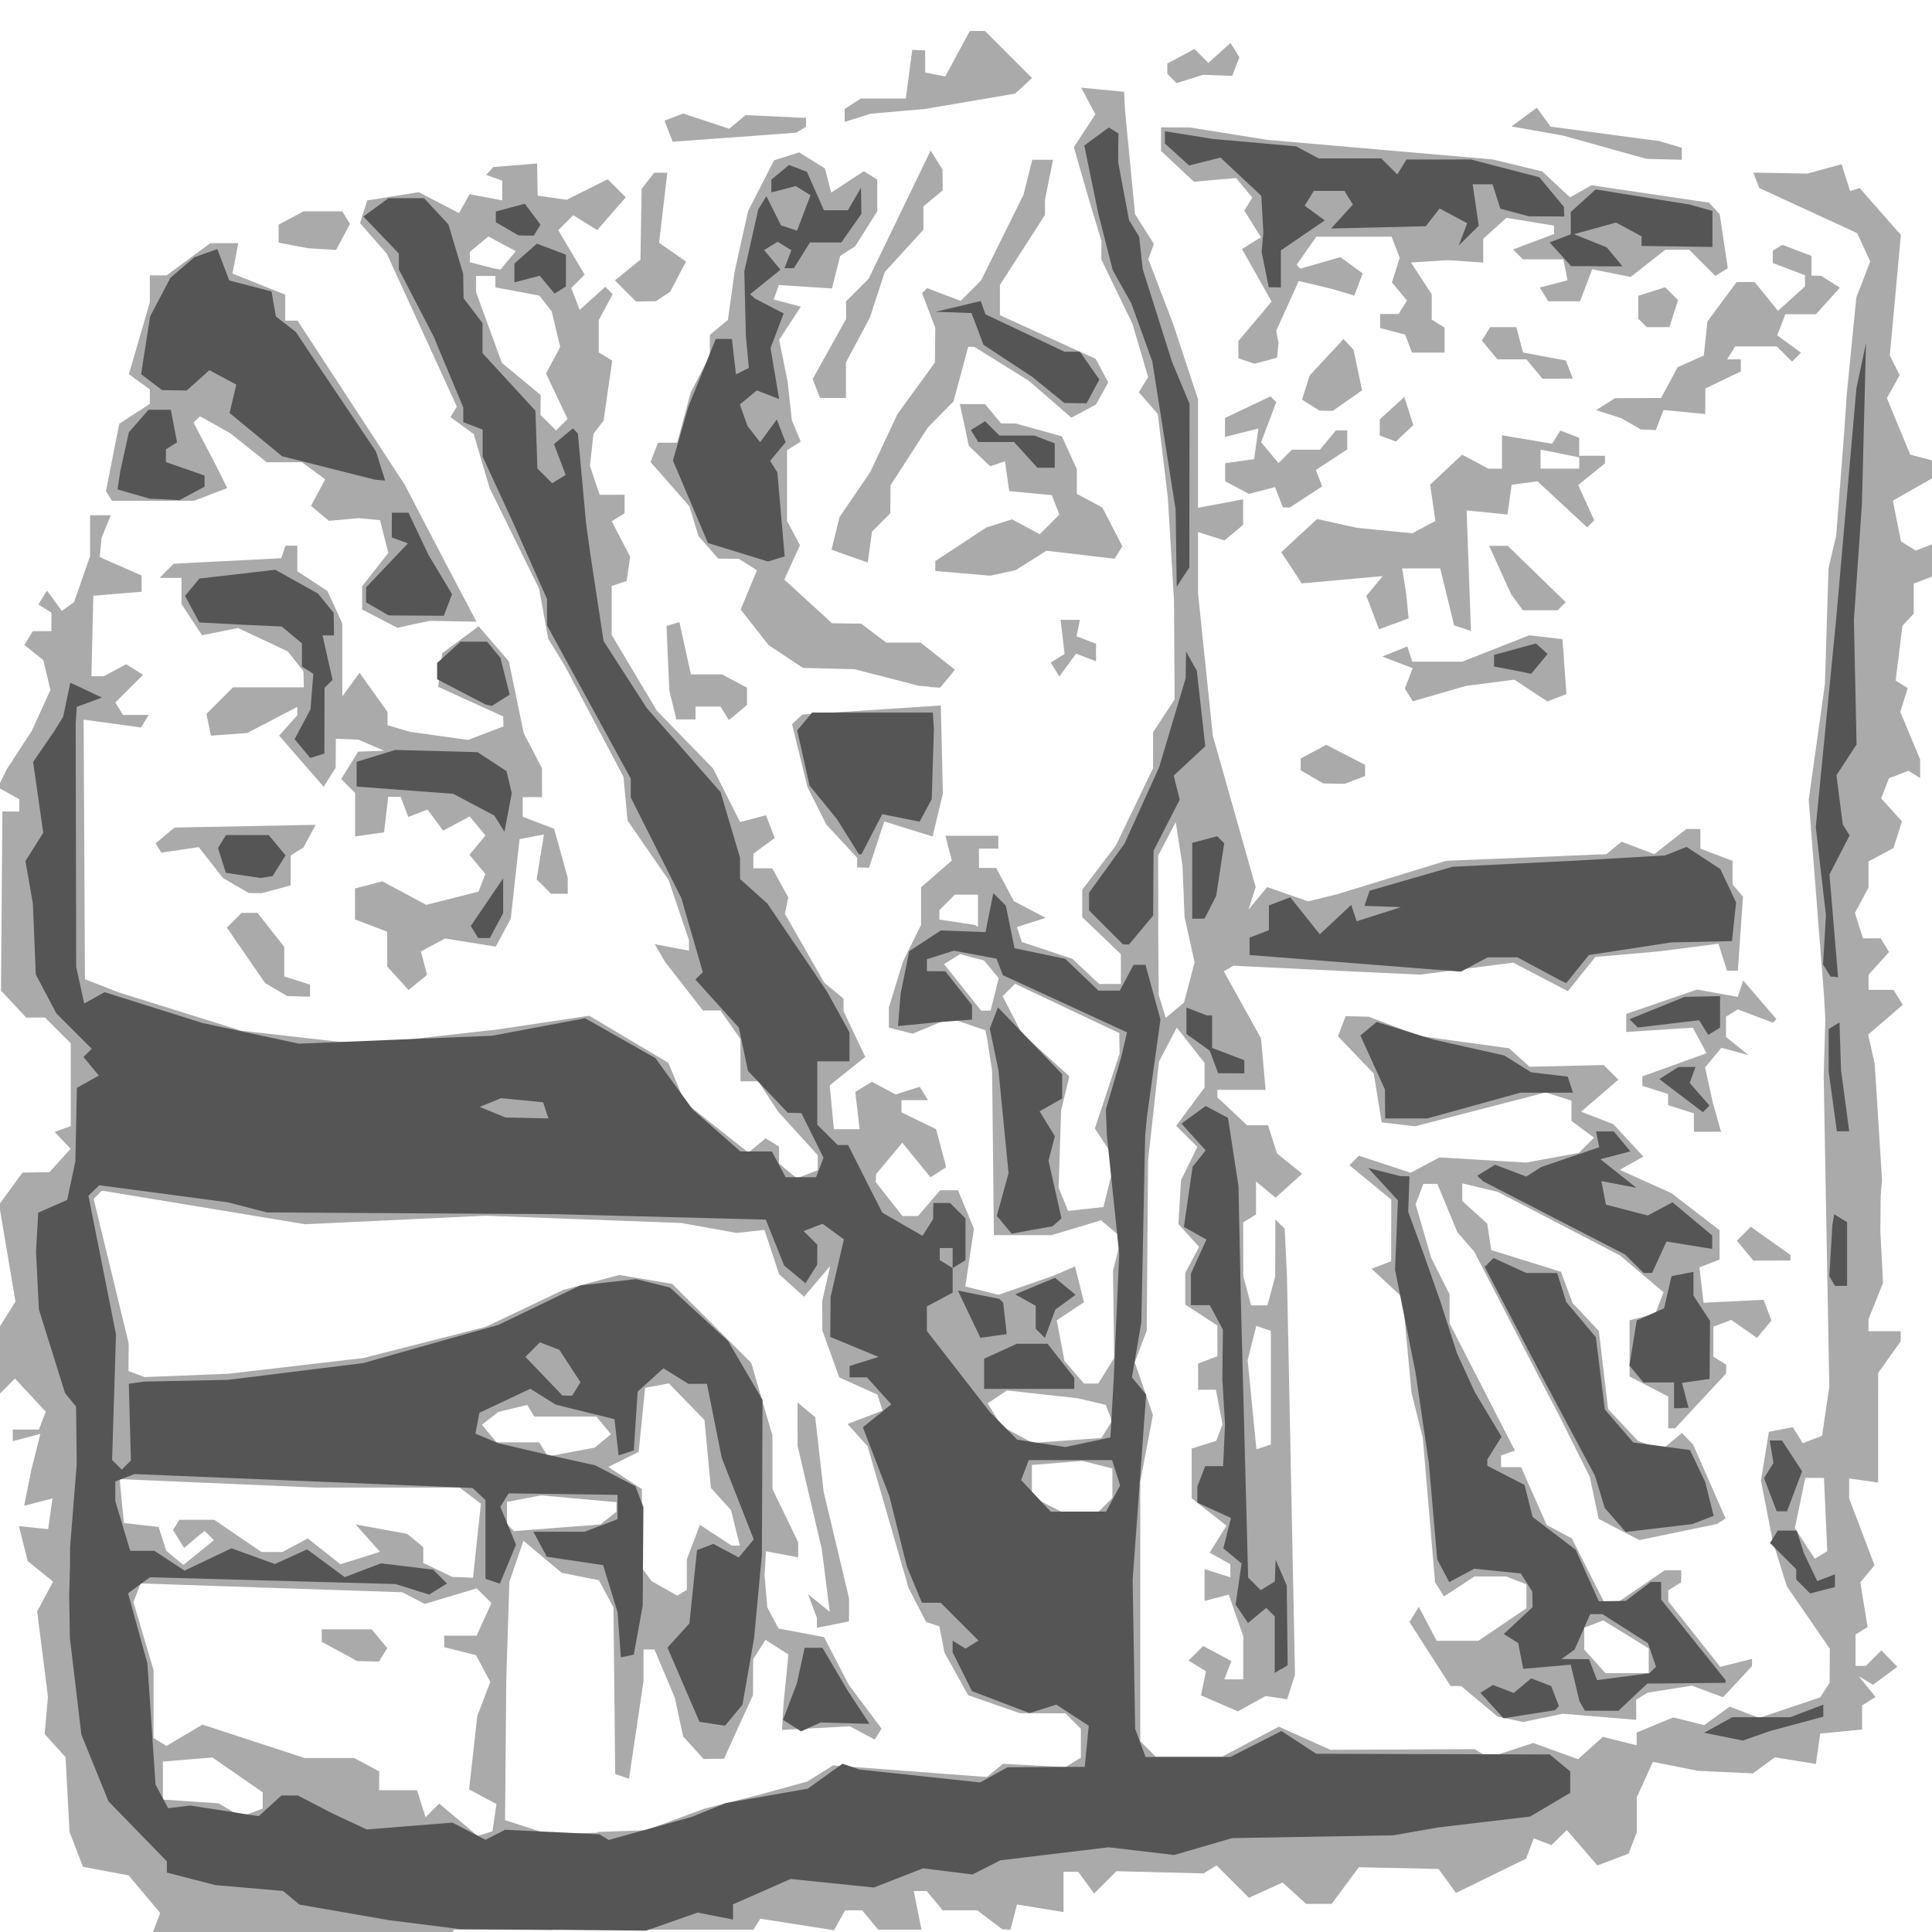
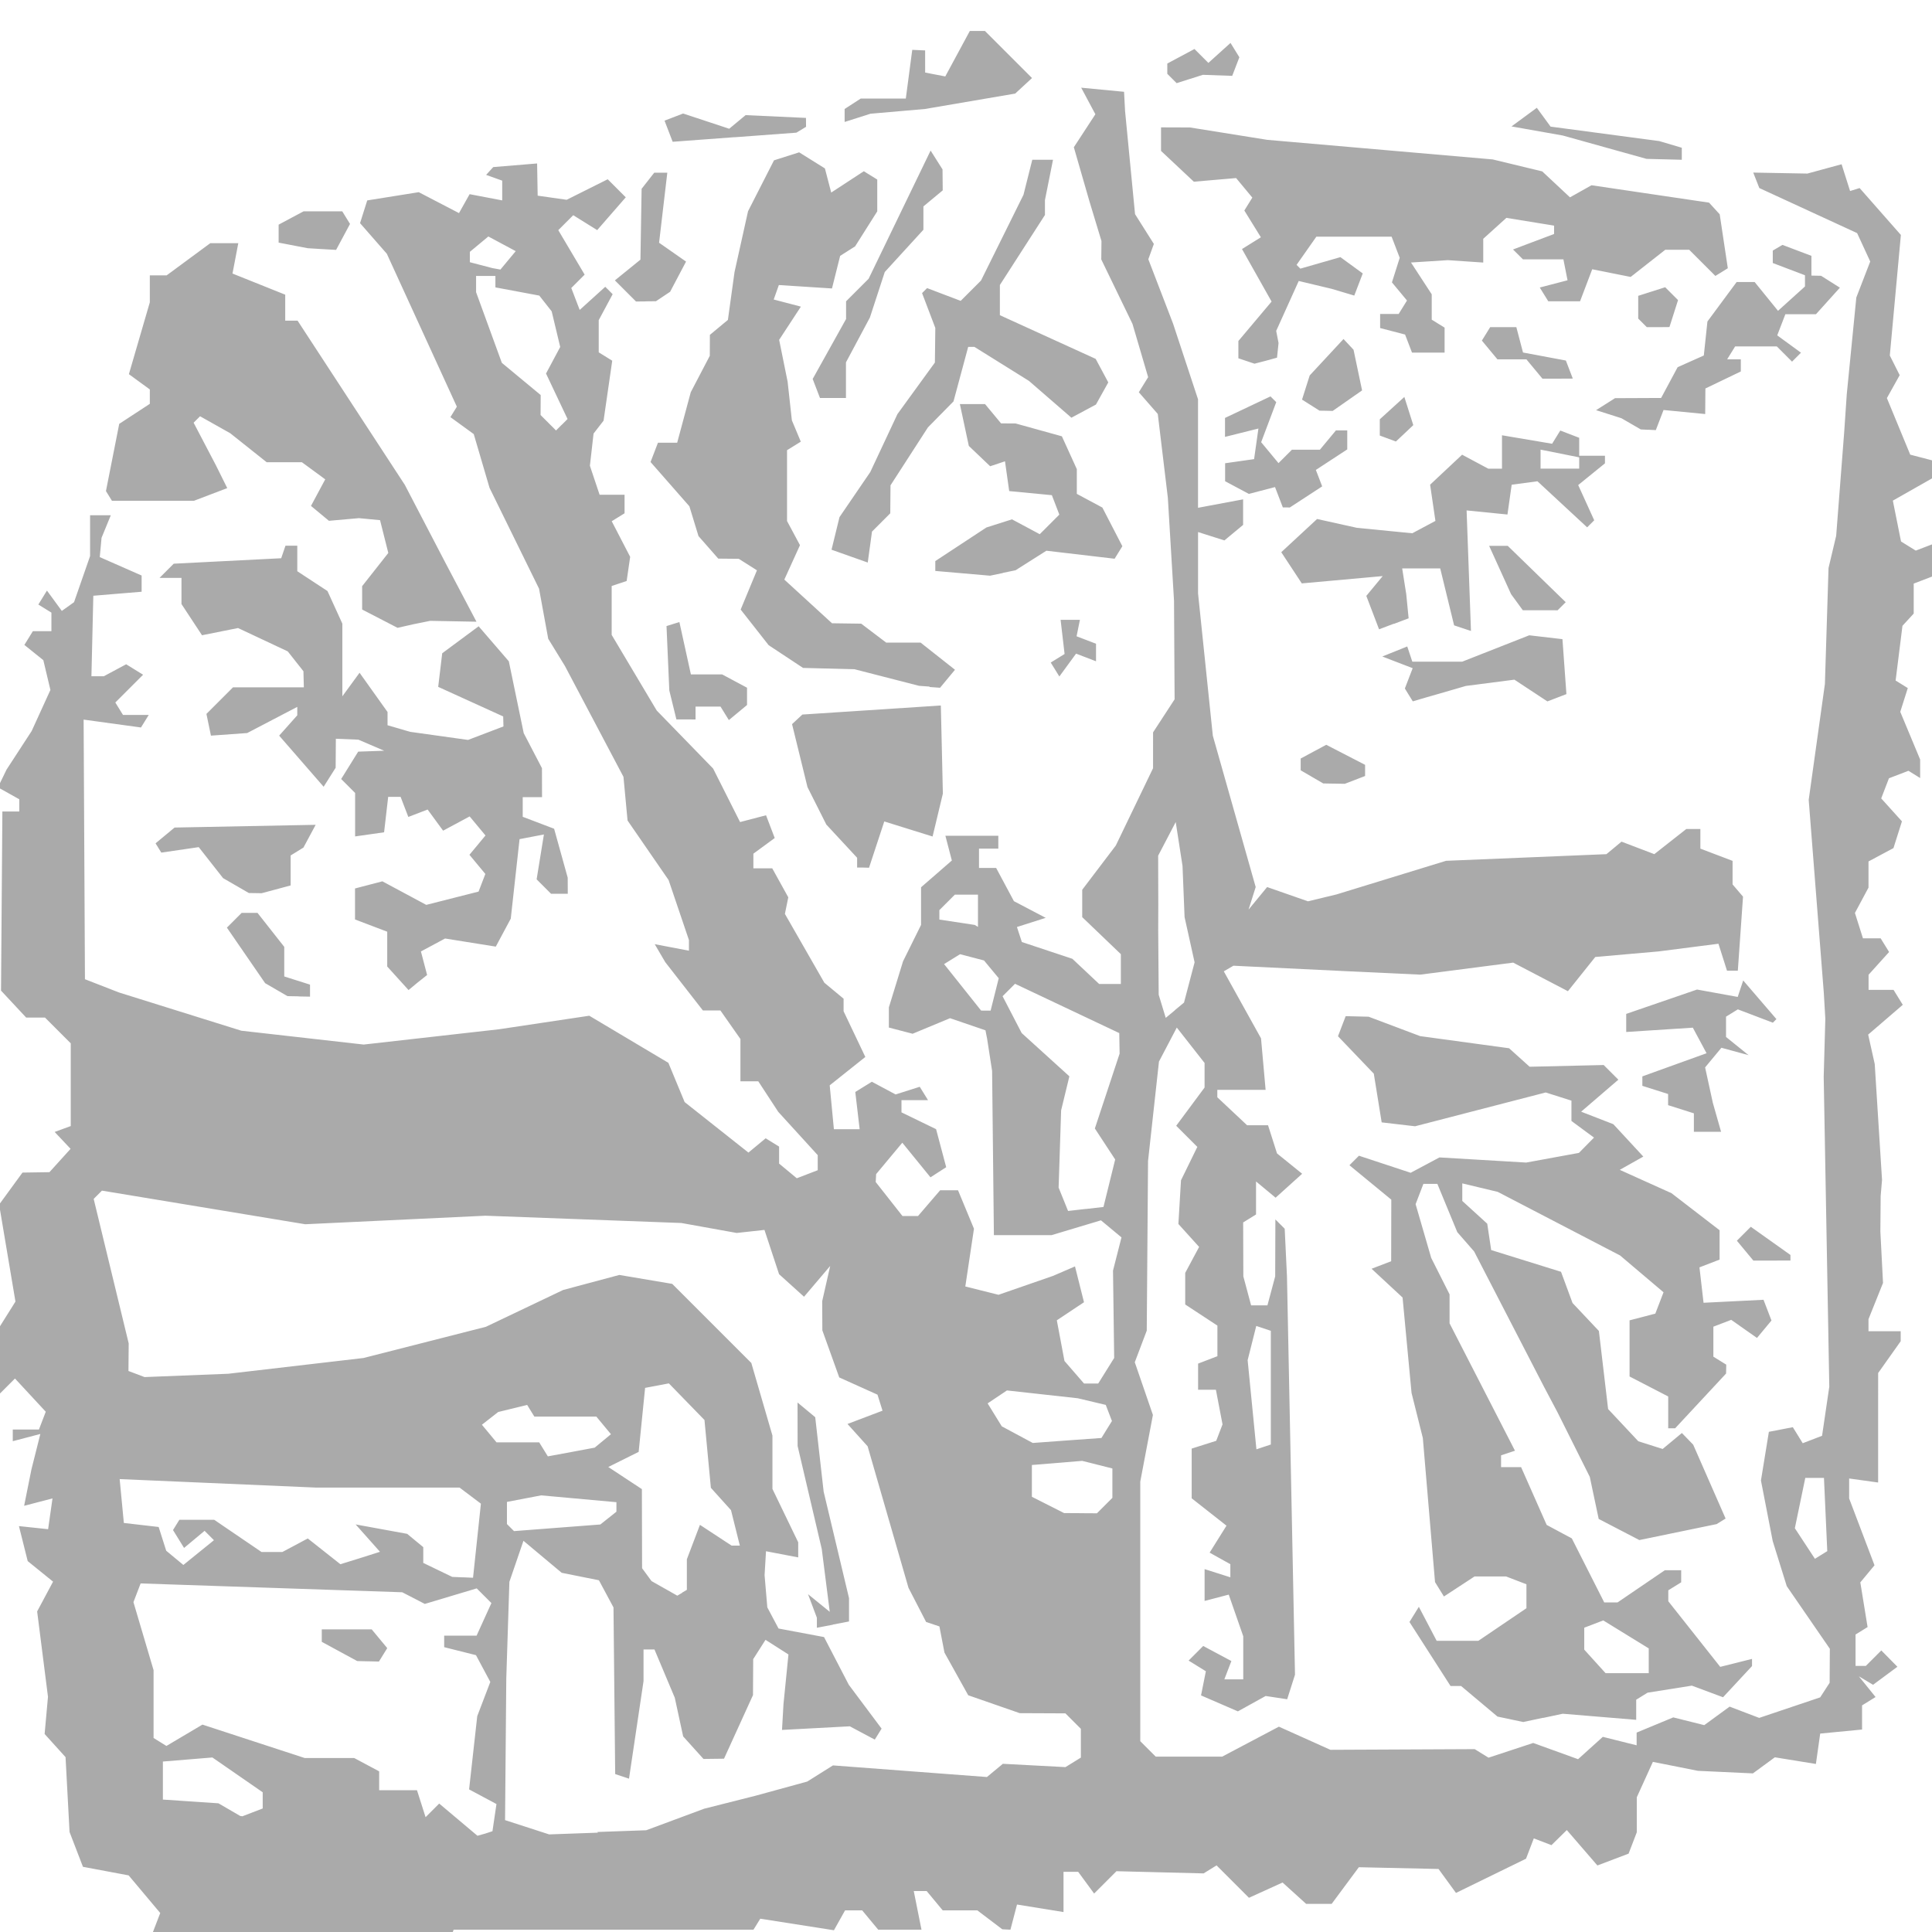
<svg xmlns="http://www.w3.org/2000/svg" preserveAspectRatio="xMinYMin meet" version="1.1" viewBox="0 0 96 96">
  <g stroke-width=".32">
-     <rect width="100%" height="100%" fill="#FFFFFF" />
    <path d="m22.5 96h-14.9l0.362-0.943-1.57-1.87-2.27-0.426-0.666-1.73-0.199-3.72-1.04-1.15 0.167-1.85-0.538-4.24 0.791-1.48-1.26-1.02-0.436-1.74 1.45 0.154 0.218-1.53-1.41 0.368 0.361-1.8 0.445-1.77-1.37 0.359v-0.58h1.3l0.339-0.884-1.53-1.65-0.747 0.747v-3.34l0.771-1.23-0.811-4.82 1.16-1.59 1.34-0.02 1.05-1.16-0.791-0.839 0.8-0.293v-4.11l-1.28-1.28h-0.935l-1.25-1.34 0.067-8.9h0.84v-0.608l-1.06-0.593 0.426-0.879 1.25-1.92 0.931-2.04-0.352-1.48-0.942-0.757 0.422-0.683h0.922v-0.922l-0.65-0.402 0.428-0.693 0.739 1.01 0.607-0.434 0.797-2.29v-2.03h1.03l-0.46 1.12-0.089 0.96 2.08 0.915v0.806l-2.4 0.199-0.094 4h0.616l1.11-0.595 0.841 0.52-1.38 1.38 0.381 0.617h1.28l-0.386 0.624-2.85-0.391 0.066 12.9 1.69 0.658 6.08 1.9 6.08 0.688 6.72-0.759 4.49-0.673 3.93 2.34 0.808 1.95 3.17 2.51 0.856-0.71 0.668 0.413v0.844l0.879 0.729 1.04-0.4v-0.749l-1.96-2.15-0.994-1.52h-0.886v-2.1l-0.996-1.42h-0.87l-1.87-2.4-0.523-0.893 1.7 0.324v-0.529l-1.01-2.98-2.04-2.96-0.203-2.17-2.91-5.51-0.829-1.35-0.456-2.49-2.46-5.01-0.784-2.67-1.16-0.844 0.32-0.518-3.48-7.6-1.33-1.52 0.357-1.13 2.56-0.409 2 1.04 0.527-0.941 1.62 0.309v-0.981l-0.8-0.286 0.354-0.388 2.18-0.18 0.028 1.6 1.44 0.205 2.04-1.02 0.897 0.897-1.42 1.63-1.19-0.741-0.743 0.743 1.31 2.21-0.664 0.664 0.418 1.09 1.27-1.15 0.368 0.368-0.692 1.29v1.6l0.671 0.415-0.431 2.98-0.497 0.64-0.182 1.6 0.482 1.44h1.24v0.922l-0.638 0.394 0.917 1.77-0.175 1.2-0.744 0.248v2.43l2.24 3.76 2.8 2.88 1.34 2.66 1.29-0.337 0.432 1.13-1.06 0.778v0.729h0.937l0.797 1.44-0.168 0.824 1.96 3.42 0.956 0.793v0.625l1.08 2.27-1.77 1.41 0.208 2.18h1.28l-0.217-1.85 0.823-0.508 1.18 0.631 1.2-0.381 0.412 0.666h-1.32v0.605l1.72 0.835 0.502 1.89-0.781 0.503-1.4-1.72-1.3 1.56-0.021 0.394 1.33 1.69h0.771l1.1-1.28h0.889l0.792 1.91-0.43 2.87 1.65 0.413 2.71-0.94 1.09-0.47 0.447 1.78-1.35 0.898 0.38 2.02 0.971 1.12h0.707l0.792-1.27-0.029-2.17-0.029-2.17 0.421-1.65-1.02-0.848-2.45 0.735h-2.87l-0.089-8.16-0.248-1.6-0.082-0.417-1.76-0.602-1.86 0.773-1.18-0.308v-1l0.704-2.29 0.896-1.81v-1.87l1.53-1.33-0.321-1.23h2.63v0.64h-0.96v0.96h0.852l0.883 1.65 1.58 0.829-1.43 0.455 0.244 0.746 2.51 0.834 1.33 1.25h1.08v-1.48l-1.92-1.84v-1.36l1.67-2.2 1.85-3.84 2.53e-4 -0.891 2.52e-4 -0.891 1.07-1.64-0.029-4.9-0.307-5.12-0.5-4.16-0.942-1.08 0.463-0.749-0.779-2.65-1.55-3.2 5e-3 -0.457 0.005-0.457-0.597-1.97-0.776-2.69 1.07-1.64-0.705-1.32 2.13 0.204 0.051 0.96 0.495 5.12 0.935 1.48-0.275 0.761 1.23 3.2 1.24 3.76v5.39l2.24-0.42v1.27l-0.929 0.771-1.31-0.416v3.05l0.734 7.07 2.13 7.52-0.354 1.12 0.922-1.12 2.03 0.709 1.42-0.343 5.44-1.67 7.97-0.33 0.749-0.622 1.63 0.621 1.59-1.25h0.699v0.976l1.6 0.608v1.17l0.519 0.608-0.258 3.68h-0.538l-0.425-1.34-2.98 0.382-3.14 0.276-1.36 1.7-2.72-1.42-4.62 0.597-3.52-0.164-5.76-0.279-0.479 0.279 1.85 3.33 0.228 2.56h-2.4l2.08e-4 0.184 2.11e-4 0.184 1.48 1.39h1.04l0.446 1.4 1.25 1.01-1.32 1.19-0.972-0.807v1.64l-0.64 0.396 0.009 2.68 0.386 1.44h0.811l0.386-1.44 0.009-2.83 0.463 0.463 0.113 2.36 0.399 19.8-0.389 1.22-1.07-0.162-1.38 0.764-1.83-0.793 0.24-1.2-0.858-0.53 0.726-0.726 1.4 0.748-0.175 0.455-0.175 0.455h0.94v-2.14l-0.721-2.07-1.2 0.313v-1.58l1.28 0.406v-0.651l-1.03-0.574 0.838-1.34-1.73-1.36v-2.47l1.22-0.387 0.313-0.816-0.329-1.72h-0.885v-1.3l0.96-0.368v-1.52l-1.6-1.05v-1.57l0.691-1.29-1.03-1.14 0.129-2.17 0.812-1.66-1.05-1.05 1.41-1.9v-1.22l-1.38-1.76-0.886 1.69-0.543 4.94-0.064 8.43-0.595 1.57 0.901 2.62-0.628 3.31v12.9l0.768 0.768h3.3l2.82-1.49 2.56 1.15 7.17-0.033 0.686 0.424 2.22-0.731 2.23 0.806 1.23-1.11 1.68 0.42v-0.632l1.82-0.755 1.54 0.385 1.26-0.92 1.47 0.56 3.03-1.02 0.47-0.725 0.01-1.69-2.14-3.11-0.698-2.24-0.585-3.01 0.394-2.42 1.19-0.23 0.492 0.796 0.961-0.369 0.359-2.44-0.278-15.4 0.081-2.88-0.075-1.28-0.751-9.6 0.805-5.76 0.09-2.88 0.09-2.88 0.38-1.6 0.396-5.12 0.131-1.92 0.474-4.8 0.691-1.79-0.651-1.41-4.86-2.24-0.302-0.768 2.69 0.049 1.7-0.463 0.422 1.33 0.474-0.147 2.05 2.33-0.55 5.99 0.491 0.977-0.636 1.14 1.16 2.81 1.13 0.295-0.004 0.86-1.99 1.13 0.407 2.03 0.732 0.453 0.858-0.329v1.6l-0.96 0.368v1.49l-0.559 0.608-0.34 2.72 0.605 0.374-0.374 1.18 0.988 2.37v0.92l-0.582-0.36-0.968 0.372-0.385 1 1.03 1.14-0.421 1.33-1.24 0.662v1.3l-0.675 1.26 0.399 1.26h0.879l0.42 0.68-1.02 1.13v0.75h1.24l0.46 0.745-1.72 1.48 0.326 1.46 0.363 5.76-0.068 0.8-0.015 1.76 0.132 2.56-0.722 1.8v0.598h1.6v0.498l-1.12 1.58-0.001 5.44-1.44-0.2v0.993l1.26 3.32-0.705 0.85 0.361 2.22-0.598 0.369v1.56h0.512l0.768-0.768 0.8 0.811-1.21 0.896-0.706-0.422 0.831 1.03-0.671 0.415v1.2l-2.08 0.201-0.214 1.51-2.04-0.331-1.09 0.799-2.73-0.127-2.24-0.445-0.8 1.76v1.74l-0.407 1.06-1.55 0.588-1.52-1.76-0.763 0.75-0.877-0.336-0.387 1.01-3.48 1.7-0.867-1.19-3.96-0.087-1.35 1.82h-1.27l-1.17-1.06-1.67 0.759-1.61-1.61-0.644 0.398-4.33-0.109-1.11 1.11-0.792-1.08h-0.729v2l-2.31-0.374-0.327 1.25-0.405-0.02-1.24-0.94h-1.72l-0.797-0.96h-0.642l0.384 1.92h-2.15l-0.797-0.96h-0.85l-0.553 0.988-3.66-0.574-0.338 0.546h-14.9zm1.61-4.89 0.36-0.118 0.199-1.35-1.36-0.728 0.405-3.64 0.649-1.7-0.712-1.33-1.58-0.397v-0.571h1.61l0.737-1.62-0.73-0.73-2.58 0.772-1.12-0.579-13-0.439-0.357 0.93 1 3.38v3.37l0.639 0.395 1.79-1.06 5.08 1.66h2.46l1.24 0.663v0.937h1.88l0.427 1.34 0.677-0.677 1.9 1.6zm-5.82-8.56-0.541-0.013-1.76-0.955v-0.62h2.48l0.773 0.932-0.413 0.668-0.541-0.013zm11.4 8.48 2.42-0.086 2.88-1.07 2.56-0.647 2.56-0.702 1.28-0.803 7.65 0.577 0.792-0.657 3.11 0.165 0.766-0.473v-1.43l-0.768-0.768-2.27-0.01-2.56-0.89-1.18-2.12-0.251-1.3-0.66-0.22-0.877-1.7-2.03-7.03-1-1.11 1.74-0.66-0.25-0.796-1.9-0.856-0.84-2.34-0.007-1.45 0.397-1.75-1.3 1.53-1.24-1.12-0.726-2.2-1.38 0.151-2.75-0.495-9.73-0.362-8.96 0.424-10.1-1.67-0.411 0.411 1.74 7.18-0.012 1.37 0.8 0.303 4.16-0.165 6.72-0.783 6.08-1.55 3.84-1.83 2.79-0.747 2.63 0.444 3.93 3.93 1.05 3.61v2.65l1.28 2.65v0.751l-1.6-0.306-0.071 1.19 0.136 1.6 0.558 1.05 2.26 0.424 1.23 2.37 1.63 2.18-0.338 0.546-1.24-0.661-3.37 0.18 0.073-1.28 0.247-2.47-1.14-0.727-0.612 0.96-0.005 0.893-0.005 0.893-1.44 3.16-1.02 0.013-1.01-1.12-0.416-1.92-1.01-2.4h-0.543v1.57l-0.722 4.85-0.687-0.229-0.084-8.28-0.724-1.35-1.85-0.371-1.9-1.59-0.699 2.04-0.154 4.8-0.061 7.04 2.19 0.709 2.42-0.086zm11.7-10.3-0.8 0.153v-0.499l-0.44-1.17 1.08 0.877-0.397-3.12-1.2-5.12-0.002-1.08-0.002-1.08 0.879 0.729 0.419 3.7 1.26 5.29v1.16l-0.8 0.153zm-29.4 9.51 0.054 0.01 1.01-0.388v-0.804l-2.5-1.73-2.46 0.202v1.89l2.76 0.185 1.08 0.628 0.054 0.01zm21.9-11.1 0.24-0.141v-1.52l0.65-1.71 1.57 1.03h0.412l-0.439-1.76-1-1.11-0.318-3.37-1.77-1.82-1.18 0.224-0.32 3.18-1.51 0.751 1.67 1.1 0.01 3.93 0.47 0.64 1.28 0.724 0.24-0.141zm-10.9-0.765 0.515 0.022 0.391-3.68-1.06-0.8h-7.14l-9.75-0.422 0.208 2.18 1.73 0.2 0.375 1.18 0.852 0.707 1.52-1.23-0.465-0.466-1.02 0.85-0.549-0.888 0.316-0.511h1.73l2.35 1.6h1.04l1.26-0.672 1.62 1.28 0.919-0.284 1.05-0.333-1.21-1.36 2.56 0.468 0.8 0.661v0.784l1.44 0.694 0.515 0.022zm67.5-1.11 0.306-0.189-0.082-1.82-0.082-1.82h-0.928l-0.519 2.5 0.998 1.52zm-62.8-1.35 2.14-0.164 0.8-0.635v-0.473l-3.74-0.339-1.7 0.325v1.1l0.351 0.351zm26-0.725 0.816 0.005 0.768-0.768v-1.46l-1.5-0.377-2.5 0.205v1.58l1.6 0.809 0.816 0.005zm-25.3-3.04 1.16-0.217 0.808-0.668-0.726-0.875h-3.08l-0.358-0.58-1.44 0.352-0.808 0.632 0.726 0.875h2.12l0.431 0.697zm34.4-0.254 0.357-0.119v-5.65l-0.724-0.241-0.428 1.7 0.436 4.43zm-9.77-0.321 1.71-0.122 0.522-0.844-0.307-0.8-1.39-0.33-3.52-0.389-0.96 0.643 0.703 1.14 1.54 0.827zm0.929-11.5 0.882-0.101 0.582-2.36-1.01-1.54 1.23-3.72-0.017-1.02-5.18-2.45-0.618 0.618 0.949 1.83 2.37 2.15-0.41 1.69-0.125 3.84 0.47 1.16 0.882-0.101zm4.43-9.88 0.454-0.377 0.526-2-0.498-2.25-0.051-1.27-0.051-1.27-0.338-2.18-0.873 1.67 0.007 2.43-0.004 1.28 0.024 3.2 0.35 1.15 0.454-0.377zm-9.39 0.023 0.234 9e-6 0.404-1.61-0.732-0.883-1.19-0.311-0.794 0.491 1.84 2.31zm-0.474-4.21 0.08 0.048v-1.6h-1.15l-0.768 0.768v0.469l1.76 0.267zm-20.6-24.9 0.287-0.287-1.07-2.26 0.705-1.32-0.424-1.77-0.616-0.783-2.18-0.408v-0.569h-0.96v0.809l1.28 3.51 1.93 1.6-0.006 0.992 0.768 0.768 0.287-0.287zm-3.25-7.75 0.201 0.037 0.76-0.915-1.36-0.729-0.919 0.763v0.515l1.12 0.293zm52 72-0.975 0.208-1.28-0.27-1.81-1.52h-0.524l-2.04-3.18 0.466-0.754 0.886 1.69h2.07l2.39-1.62v-1.19l-1.01-0.388h-1.57l-1.52 0.995-0.442-0.715-0.606-7.16-0.561-2.24-0.446-4.74-1.54-1.43 0.974-0.374 0.003-1.53 0.003-1.53-2.08-1.71 0.473-0.473 2.57 0.848 1.43-0.763 4.31 0.255 2.62-0.48 0.749-0.76-1.12-0.827v-1.01l-1.28-0.406-6.49 1.68-1.66-0.194-0.391-2.42-1.78-1.86 0.383-0.998 1.14 0.028 2.56 0.964 4.42 0.603 1.02 0.919 3.68-0.086 0.729 0.729-1.85 1.59 1.6 0.621 1.49 1.61-1.17 0.659 2.57 1.16 2.39 1.84v1.46l-1 0.385 0.203 1.76 2.98-0.149 0.395 1.03-0.72 0.867-1.28-0.9-0.887 0.34v1.49l0.64 0.396-4e-3 0.221-4e-3 0.221-2.53 2.72h-0.346v-1.58l-1.92-0.993v-2.79l1.28-0.334 0.408-1.06-2.16-1.83-6.08-3.16-1.76-0.421v0.873l1.24 1.13 0.196 1.31 3.47 1.08 0.572 1.55 1.31 1.39 0.458 3.88 1.5 1.6 1.21 0.384 0.956-0.794 0.562 0.581 1.61 3.67-0.446 0.276-3.84 0.793-2.02-1.05-0.442-2.09-1.6-3.2-0.677-1.28-3.47-6.72-0.837-0.96-0.991-2.4h-0.693l-0.387 1.01 0.775 2.67 0.912 1.81v1.44l3.25 6.33-0.691 0.23v0.587h0.996l1.27 2.87 1.25 0.671 1.61 3.18h0.663l2.35-1.6h0.811v0.602l-0.64 0.396v0.545l2.58 3.26 1.58-0.396v0.356l-1.44 1.55-1.55-0.577-2.2 0.35-0.565 0.349v1l-3.65-0.303-0.975 0.208zm4.19-2.22h1.07v-1.23l-2.26-1.39-0.944 0.362v1.09l1.06 1.17zm7.19-20.5h-0.921l-0.819-0.987 0.692-0.692 1.97 1.4v0.276zm-3.2-6.4h-0.677v-0.917l-1.28-0.406v-0.554l-1.28-0.406v-0.47l3.19-1.15-0.682-1.27-3.31 0.214v-0.899l3.52-1.21 2.02 0.367 0.273-0.818 1.65 1.92-0.177 0.178-1.74-0.662-0.586 0.362v1.01l1.12 0.904-1.35-0.368-0.81 0.976 0.384 1.76 0.41 1.44zm-70-6.73-0.56-0.01-1.11-0.644-1.9-2.76 0.734-0.734h0.786l1.33 1.69v1.47l1.28 0.406v0.597l-0.56-0.01zm5.91-0.689-0.454 0.377-1.06-1.17v-1.73l-1.6-0.608v-1.54l1.36-0.355 2.18 1.17 2.6-0.66 0.336-0.876-0.79-0.952 0.797-0.96-0.786-0.947-1.32 0.708-0.769-1.05-0.959 0.368-0.383-0.997h-0.618l-0.203 1.76-1.44 0.205v-2.16l-0.693-0.693 0.846-1.36 1.29-0.045-1.28-0.55-1.12-0.045-0.01 1.44-0.597 0.945-2.21-2.54 0.9-1.01v-0.419l-2.49 1.3-1.8 0.129-0.224-1.08 1.32-1.32h3.52l-0.02-0.8-0.78-0.987-2.47-1.16-1.79 0.358-1.02-1.55v-1.3h-1.09l0.705-0.705 5.34-0.271 0.213-0.624h0.587v1.27l1.5 0.984 0.739 1.62v3.61l0.855-1.17 1.39 1.95v0.658l1.12 0.327 2.88 0.403 1.76-0.671-0.013-0.496-3.23-1.47 0.2-1.67 1.81-1.34 1.5 1.74 0.74 3.57 0.906 1.74 4e-3 1.44h-0.96v0.976l1.56 0.594 0.675 2.43 0.004 0.8h-0.832l-0.716-0.716 0.362-2.23-1.21 0.233-0.437 3.95-0.744 1.39-2.52-0.403-1.2 0.643 0.307 1.17zm-8.07-4.44-0.32-0.005-1.28-0.74-1.21-1.54-1.86 0.272-0.285-0.461 0.945-0.784 7.01-0.136-0.606 1.13-0.637 0.393v1.49l-1.44 0.386-0.32-0.005zm30.2-1.27h-0.295v-0.487l-1.53-1.65-0.936-1.86-0.767-3.13 0.513-0.476 6.88-0.45 0.065 2.78 0.036 1.6-0.511 2.13-2.4-0.748-0.758 2.3zm23.4-4.17-0.534-0.01-1.12-0.652v-0.586l1.27-0.682 1.93 0.996v0.555l-1.01 0.388-0.534-0.01zm-32.2-3.19h-0.474l-0.353-1.44-0.139-3.2 0.64-0.199 0.571 2.6h1.55l1.24 0.663v0.859l-0.903 0.749-0.415-0.671h-1.24v0.64zm36.8-1.1-0.684 0.201-0.394-0.638 0.389-1.01-1.51-0.58 1.24-0.499 0.252 0.755h2.48l3.33-1.31 1.65 0.192 0.197 2.73-0.945 0.363-1.64-1.08-2.41 0.311-1.28 0.372zm-24.7-0.533-0.521-0.038-3.2-0.823-2.56-0.066-1.71-1.13-1.39-1.77 0.809-1.95-0.902-0.571-1.02-0.01-0.983-1.12-0.452-1.48-1.93-2.2 0.368-0.958h0.955l0.675-2.51 0.946-1.81 0.004-1.04 0.895-0.743 0.165-1.19 0.165-1.19 0.671-3.02 1.29-2.53 1.25-0.397 1.28 0.799 0.313 1.2 1.62-1.06 0.668 0.413v1.58l-1.1 1.74-0.744 0.472-0.406 1.62-2.64-0.17-0.255 0.719 1.35 0.354-1.08 1.65 0.421 2.08 0.211 1.92 0.444 1.06-0.684 0.423v3.52l0.643 1.2-0.778 1.71 2.37 2.17 1.45 0.02 1.24 0.94h1.71l1.71 1.35-0.742 0.895-0.521-0.038zm6.87-1.07-0.416 0.569-0.428-0.693 0.688-0.425-0.099-0.849-0.099-0.849h0.96l-0.166 0.818 0.966 0.371v0.871l-0.991-0.38zm-32.5-2.03-0.8 0.181-1.76-0.91v-1.16l1.3-1.65-0.41-1.63-1.05-0.1-1.49 0.132-0.892-0.74 0.708-1.32-1.16-0.851h-1.75l-1.81-1.44-1.5-0.844-0.32 0.32 1.11 2.12 0.561 1.13-1.65 0.629h-4.08l-0.297-0.481 0.66-3.34 1.52-0.995v-0.715l-1.04-0.759 1.04-3.57v-1.34h0.836l2.17-1.6h1.39l-0.288 1.51 2.62 1.05v1.29h0.613l5.33 8.16 2 3.84 1.56 2.96-2.3-0.043zm48.7-0.022-0.73 0.276-0.633-1.66 0.814-0.984-4.02 0.363-1.02-1.55 1.78-1.65 1.98 0.439 2.75 0.27 1.15-0.614-0.264-1.8 1.59-1.49 1.3 0.695h0.682v-1.66l2.49 0.421 0.406-0.657 0.94 0.361v0.972l-1.92-0.384v0.944h1.92v-0.64h1.28v0.377l-1.33 1.08 0.796 1.75-0.351 0.351-2.47-2.29-1.28 0.172-0.21 1.48-2.03-0.203 0.217 5.99-0.838-0.279-0.69-2.83h-1.89l0.202 1.28 0.118 1.2-0.73 0.276zm7.28-0.671h-0.867l-0.583-0.8-1.09-2.4h0.925l2.88 2.8-0.402 0.402zm-26.7-1.85-0.64 0.133-2.72-0.236v-0.49l2.54-1.67 1.27-0.404 1.38 0.738 0.973-0.973-0.371-0.966-2.12-0.203-0.209-1.48-0.737 0.246-1.06-1.01-0.445-2.08h1.25l0.797 0.96 0.722 0.004 2.3 0.638 0.742 1.63v1.23l1.27 0.681 0.993 1.92-0.385 0.622-3.39-0.398-1.53 0.97-0.64 0.133zm-6.61-1.3-0.106 0.78-1.8-0.638 0.396-1.62 1.53-2.24 1.35-2.88 1.86-2.56 0.021-1.72-0.658-1.73 0.249-0.249 1.67 0.634 1.01-1.01 2.11-4.26 0.437-1.74h1.03l-0.4 2v0.742l-2.24 3.48v1.5l4.76 2.17 0.627 1.17-0.613 1.1-1.22 0.654-2.11-1.83-2.71-1.69h-0.308l-0.73 2.71-1.27 1.29-1.86 2.88-0.012 1.39-0.908 0.908-0.106 0.78zm20.7-1.96h-0.181l-0.388-1.01-1.3 0.339-1.18-0.63v-0.893l1.44-0.205 0.215-1.52-1.66 0.415v-0.942l2.26-1.07 0.286 0.286-0.75 1.99 0.862 1.04 0.667-0.667h1.39l0.797-0.96h0.562v0.945l-1.56 1.02 0.314 0.817-1.61 1.05zm5.87-3.68-0.433 0.406-0.8-0.297v-0.807l1.22-1.11 0.444 1.4zm12.1-0.176-0.366-0.019-0.96-0.556-1.26-0.401 0.942-0.596 2.29-0.01 0.821-1.53 1.3-0.58 0.18-1.69 1.45-1.96h0.897l1.16 1.43 1.34-1.21v-0.557l-1.6-0.608v-0.618l0.48-0.283 1.44 0.544v0.981l0.48 0.01 0.935 0.591-1.19 1.32h-1.52l-0.404 1.05 1.18 0.861-0.444 0.444-0.757-0.757h-2.07l-0.396 0.64h0.678v0.605l-1.76 0.846-0.005 0.635-0.005 0.635-2.07-0.201-0.384 1-0.366-0.019zm-16-0.946-0.329-0.005-0.868-0.55 0.381-1.2 1.68-1.81 0.498 0.533 0.425 2.02-1.46 1.02zm-24.5-0.635h-0.65l-0.363-0.945 1.66-2.98v-0.879l1.12-1.12 3.08-6.37 0.592 0.936 0.005 0.521 0.005 0.521-0.96 0.797v1.16l-1.92 2.1-0.738 2.26-1.19 2.23v1.77zm36-0.96h-0.751l-0.797-0.96h-1.44l-0.773-0.932 0.413-0.668h1.3l0.331 1.26 2.13 0.399 0.344 0.897zm-14.5-0.889-0.56 0.145-0.8-0.269v-0.858l1.65-1.96-1.47-2.61 0.938-0.584-0.822-1.33 0.397-0.642-0.806-0.971-2.1 0.181-1.63-1.53v-1.17l1.44 0.005 3.84 0.615 11.2 0.973 2.46 0.594 1.38 1.29 1.07-0.601 5.84 0.864 0.53 0.58 0.403 2.68-0.618 0.382-1.3-1.3h-1.19l-1.72 1.35-1.91-0.381-0.604 1.59h-1.58l-0.422-0.683 1.38-0.36-0.206-1.04h-2.01l-0.493-0.491 2.04-0.769v-0.416l-2.37-0.385-1.15 1.04v1.18l-1.76-0.119-1.83 0.117 1.03 1.58v1.26l0.64 0.396v1.24h-1.62l-0.344-0.897-1.24-0.323v-0.7h0.922l0.413-0.668-0.748-0.901 0.387-1.22-0.403-1.05h-3.74l-0.982 1.4 0.188 0.188 1.99-0.572 1.11 0.81-0.421 1.1-1.12-0.334-1.64-0.391-1.12 2.48 0.117 0.604-0.038 0.363-0.038 0.363zm19.5-1.67h-0.565l-0.427-0.427v-1.13l1.34-0.427 0.639 0.639-0.427 1.34zm-50.3-1.28-0.491 0.005-1.05-1.05 1.27-1.03 0.029-1.76 0.029-1.76 0.627-0.8h0.65l-0.409 3.48 1.34 0.936-0.791 1.5-0.704 0.47-0.491 0.005zm-16.1-2.6-0.709-0.044-1.44-0.277v-0.893l1.24-0.663h1.92l0.387 0.627-0.692 1.29zm66.7-4.46-0.88-0.023-4.16-1.16-2.55-0.452 1.26-0.925 0.683 0.935 5.4 0.718 1.12 0.332v0.597l-0.88-0.023zm-46.2-1.1-3.07 0.228-0.404-1.05 0.923-0.354 2.29 0.756 0.815-0.676 3 0.138 0.004 0.442-0.48 0.291-3.07 0.228zm6.12-0.962-0.645 0.205v-0.645l0.8-0.518h2.24l0.32-2.42 0.64 0.028 0.001 1.1 1 0.193 1.22-2.26h0.75l2.34 2.34-0.837 0.772-4.48 0.765-2.71 0.236zm16.5-1.93-0.648 0.207-0.464-0.464v-0.511l1.35-0.722 0.691 0.691 1.1-0.993 0.44 0.712-0.355 0.924-1.46-0.051-0.648 0.207z                        " style="fill:#AAAAAA;stroke-width:0.32" />
-     <path d="m27.5 95.9-4.64-0.042-3.52-0.444-4.46-0.776-0.817-0.678-3.37-0.292-2.4-0.621v-0.557l-2.9-2.98-1.35-3.32-0.57-4.8-0.035-2.08 0.043-1.6-0.001-0.8 0.333-4.16-0.033-2.86-0.547-0.664-1.3-4.16-0.143-2.88 0.109-1.93 1.44-0.632 0.406-1.92 0.076-3.65 1.09-0.61-0.764-0.921 0.411-0.411-1.76-1.76-1.02-1.93-0.145-3.52-0.368-2.12 0.884-1.4-0.504-3.52 1.05-1.53 0.442-0.71 0.356-1.7 1.57 0.74-1.25 0.461-0.026 0.41-0.026 0.41 0.024 12.1 0.399 1.82 1.01-0.563 4.86 1.53 4.8 1.03 9.6-0.394 4.62-0.87 3.49 1.98 1.86 2.56 2.37 2.08h1.56l0.685 1.28h1.51l0.371-0.967-1.1-2.22-0.674-0.016-1.98-2.08-0.453-2.15-2.16-2.39 0.368-0.368-1.07-3.69-2.51-4.99v-0.939l-4.16-7.61v-1.31l-1.67-3.76-1.53-3.32v-1.34l-0.96-0.368-0.001-0.366-0.001-0.366-1.47-3.52-1.73-3.34v-0.786l-1.76-1.84 1.24-0.912h1.77l1.21 1.3 0.736 2.46 0.02 1.21 0.94 1.24v1.49l2.63 2.86 0.097 2.87 0.734 0.734 0.671-0.415-0.581-1.53 0.941-0.781 0.245 0.251 0.41 4.48 0.223 1.6 0.647 4.24 2.14 3.32 3.67 4.18 0.968 3.26v1.06l1.36 1.22 2.96 4.37 1.12 2.03 0.001 1.44h-1.6v3.15l1.01 1.01h0.518l1.7 3.36 2 1.15 0.526-0.83 0.005-0.4 0.005-0.4h0.832l0.768 0.768v2.07l-0.64 0.396v-0.998h-0.64v0.602l0.64 0.396v1.22l-1.28 0.685v1.22l3.14 4.04 1.35 1.36 2.39 0.367 2.24-0.476 0.161-2.85 0.277-6.27-0.614-5.89-0.05-1.28 0.751-2.56 0.302-1.28-6.17-2.84-0.315-0.82-2.12-0.398-1.34 0.424v0.597h0.914l1.33 1.69v0.714l-1.76 0.132-1.92 0.188 0.129-1.6 0.429-2.12 1.57-1.03 2.22 0.083 0.388-1.94 0.621 0.621 0.433 2.12 2.52 0.525 1.65 1.58h1.06l0.685-1.28h0.593l0.742 2.72-0.667 4.8-0.092 0.96-0.191 9.28-0.467 2.74 0.706 0.851-0.671 9.21 0.125 7.4 0.519 1.4h4.21l2.54-1.29 1.73 1.13 11.6 0.033 1.02 0.846v1.06l-1.99 1.18-4.57 0.542-2.24 0.391-8 0.139-2.88 0.839-3.26-0.383-5.38 0.647-1.38 0.704-2.46-0.306-2.44 0.954-4.14-0.425-2.86 1.26v0.756l-1.76-0.346-2.56 0.897-4.64-0.042zm-2.91-4.72 0.506-0.259 4.69 0.224 0.46 0.284 4.13-1.15 1.7-0.687 4.06-0.713 1.73-1.24 0.835 0.288 6 0.642 1.36-0.753 3.84-0.024 0.198-2.04-1.61-1.05-1.33 0.421-2.86-1.09-0.964-1.93v-0.579l0.64 0.396 0.647-0.4-1.88-1.88h-0.932l-0.75-1.81-0.863-3.47-1.32-3.44 1.41-1.14-1.21-1.34h-0.861v-0.565l1.44-0.45-2.4-0.992 0.016-1.99 0.66-2.86-1.06-0.773-0.941 0.361 0.683 0.683-0.01 0.992-0.581 0.919-1.06-0.883-0.912-2.28-10.4-0.269-14.4-0.089-1.92-0.5-6.4-0.85-0.537 0.52 1.37 6.89-0.194 6.24 0.48 0.482 0.456-0.456-0.106-3.81 0.77-0.11 4.16-0.085 6.72-0.834 6.72-1.9 4.07-1.96 2.77-0.313 1.68 0.421 2.89 2.66 1.71 2.92-0.031 7.68-0.388 4.16-0.579 3.31-0.865 1.04-1.27-0.191-1.59-3.69 1.09-1.2 0.376-3.64 0.815-0.313 1.26 0.676 0.746-0.899-1.59-4.05-0.736-3.68h-0.923l-1.24-0.772-1.28 1.16-0.192 2.92-0.754 0.248-0.206-1.8-2.92-0.722-1.26-0.787-2.53 1.19-0.1 0.519-0.1 0.519 1.15 0.481 2.4 0.56 2.4 0.532 2 1.04 0.398 1.04-0.018 2.45-0.018 2.45-0.443 2.43-0.64 0.132-0.164-2.24-0.719-2.34-2.8-0.419-0.664-1.24h2.54l1.64-0.624v-1.21l-5.41-0.074-0.413 0.668 0.779 1.88-0.805 1.94-0.712-0.244v-3.91l-0.64-0.601-16.8-0.691-0.954 0.366v0.977l0.741 2.47h1.2l1.5 0.985 2.33-1.11 2.16 0.781 1.6-0.728 1.87 1.38 1.8-0.685 2.59 0.312 0.69 0.69-0.887 0.548-1.67-0.522-12.2-0.338-1.09 0.797 0.961 3.49 0.405 6.02 0.626 1.17 1.1-0.133 3.4 0.529 1.13-1.03h0.811l1.7 0.882 1.73 0.808 4.25-0.341 1.65 0.855zm15.7-5.37-0.48 0.222-0.902-0.574 0.69-1.82 0.384-1.76h0.885l1.26 2.14 1.08 1.64-2.43-0.069zm13.3-10.7h1.37l0.698-1.3-0.399-1.26h-4.14l-0.381 0.993 1.47 1.57zm-25.4-5.76h0.241l0.413-0.668-1.05-1.61-0.966-0.371-0.721 0.721 1.84 1.92zm-2.01-13.8 1.07 0.022-0.263-0.8-2.09-0.205-1.06 0.434 1.28 0.526 1.07 0.022zm61.1 30.7-0.68 0.238-1.92-0.389 1.4-0.773h2.88l1.64-0.624v0.599l-2.64 0.711zm-11.3-1.07-1.27 0.203-1.15-1.27 0.624-0.386 1.03 0.394 0.871-0.723 0.992 0.381 0.385 1-0.199 0.199zm3.61-0.174h-0.84l-0.269-0.48-0.433-1.81-2.36 0.207-0.25-1.28-0.717-0.451 1.43-1.33-0.01-0.775-0.571-0.902-2.31-0.237-1.25 0.667-0.594-1.13-0.419-4.8-0.659-4.48-1.02-5.12 0.144-3.44-1.48-1.61 1.6 0.406 0.454 0.009-0.064 1.76 0.82 2.24 0.785 2.24 0.822 2.56 0.881 1.92 1.33 2.22-0.706 1.13v0.312l1.85 0.954 0.4 1.59 2.14 1.63 1.15 2.56 1.34-0.02 1.24-0.94h0.518v0.878l3.2 4v0.135l-3.89 0.037-1.43 1.35h-0.84zm1.07-1.69 1.3-0.174 0.326-0.326-0.402-1.17-2.26-1.44h-0.609l-0.773 1.76-0.653 0.47 1.37 0.01 0.4 1.04 1.3-0.174zm-17-0.388-0.32 0.198v-2.81l-0.421-0.421-0.908 0.753-0.614-0.919 0.297-2.04-0.907-0.753 0.379-1.51-1.67-0.759v-0.805l0.388-1.01h0.892l0.095-2.08-0.134-2.24 0.028-2.46-0.652-1.22h-0.937v-1.57l0.771-1.69-1.12-0.628 0.433-2.99 0.648-0.812-1.2-1.33 1.2-0.877 1.11 0.592 0.52 3.38 0.121 5.76 0.36 13.7 0.628 0.628 0.696-0.43 0.045-1.08 0.55 1.28 0.045 3.96-0.32 0.198zm26.9-3.91-0.613 0.16-0.694-0.694v-0.512l-1.3-1.3 0.381-0.617h0.942l0.358 1.12 0.663 1.39 0.879-0.337v0.634zm-8.13-3.09-1.65 0.194-1.04-1.19-0.486-1.6-2.56-4.8-2.92-5.58 0.441-0.441 1.63 0.744h1.53l0.451 1.44 1.47 1.75 0.448 3.59 1.41 1.64 2.82 0.377 0.761 1.6 0.415 1.67-1.06 0.408zm6.11-0.835h-0.258l-0.629-1.65 0.469-0.746-0.184-1.12h0.607l1 1.53-0.75 1.99zm-5-5.12h-0.357v-1.28h-1.52l-0.698-0.84 0.363-2.24 1.36-0.604 0.369-1.6 1.09-0.21v1.18l0.824 1.26-0.024 2.88-1.37 0.195 0.325 1.24h-0.357zm-32.4-0.96h-2.24v-1.5l1.63-0.743h1.52l1.33 1.69v0.554zm-1.77-2.63-0.654 0.095-1.12-2.35 2.06 0.413 0.193 0.193 0.174 1.56zm2.81-0.609-0.261 0.705-0.455-0.455v-1.14l-1.02-0.57 1.98-0.82 1.02 0.844-1 0.732zm39.3-1.88h-0.301l-0.281-0.48 0.153-2.56 0.045-0.259 0.045-0.259 0.64 0.396v3.16zm-9.6-0.64h-0.2l-0.937-0.922-7.04-3.63-0.301-0.278 0.888-0.549 1.55 0.588 0.746-0.476 2.88-0.982-0.16-0.786h0.882l0.824 0.992-1.49 0.39 1.79 1.42-1.74-0.333 0.225 1.17 2.08 0.54 1.23-0.657 1.97 1.65v0.667l-2.27-0.368-0.713 1.56zm-30.6-2.14-1.01 0.189-0.738-0.889 0.583-2.12-0.503-5.12-0.43-2.07 0.405-1.05 3.19 3.32v1.21l-1.12 0.636 0.759 1.24-0.316 1.21 0.644 2.87-0.448 0.395zm40.3-4.9h-0.307l-0.407-2.97v-2.11l0.537-0.332 0.077 2.37 0.406 3.04zm-21.7-0.64h-1.05l-0.014-1.44-1.22-2.68 0.811-0.673 2.82 0.875 3.52 0.791 1.34 0.837 1.81 0.212 0.263 0.8h-2.62l-4.62 1.28h-1.05zm14.9-0.474-0.163 0.163-1.86-1.41-0.301-0.236 0.941-0.595 0.853-0.01-0.29 0.8 0.979 1.12zm-23.6-1.77h-0.65l-0.418-1.12-1.16-0.836v-1.31l1.01 0.388h0.268v1.62l1.6 0.608v0.656zm24-2.09-0.298 0.184-0.451-0.729-3.05 0.361-0.412-0.412 2.74-1.11 1.76-0.036v1.56zm-7.43-2.43-0.109-0.039-2.24-1.2-1.48-0.001-1.33 0.711-10.5-0.827v-0.864l0.96-0.368v-1.23l1.06-0.408 1.47 1.84 1.56-1.46 0.271 0.813 2.2-0.701-1.81-0.065 0.251-0.752 4.12-1.19 6.08-0.302 4.48-0.261 1.07-0.423 1.68 1.1 0.783 1.66-0.205 1.92-3.01 0.064-4.1 0.627-1.12 1.39-0.109-0.039zm13.4-0.281h-0.187l-0.376-0.608 0.144-2.43-0.506-4.4 1.01-10.3 1.01-11.5 0.476-2.24-0.203 8-0.399 5.76 0.133 6.18-0.999 1.53 0.312 2.44 0.341 0.552-1 1.94 0.214 2.56 0.214 2.56zm-35.2-1.6h-0.145l-1.69-1.69v-0.878l1.76-2.44 1.72-3.79 1.32-4.43 0.019-1.33 0.535 0.96 0.42 3.75-1.57 1.46 0.302 1.19-1.3 2.54-0.021 3.22-1.2 1.44h-0.145zm-31.9-0.32h-0.29l-0.368-0.596 1.61-2.37v1.73l-0.663 1.24zm35.5-0.96h-0.309v-3.77l1.24-0.325 0.349 0.349-0.4 2.62-0.575 1.12zm-46.3-2.07-0.297 0.049-1.73-0.259-0.392-1.23 0.399-0.646h2.12l0.841 1.01-0.649 1.03zm29.5-1.13-0.072-0.002-1.1-1.76-1.35-1.65-0.616-2.74 0.738-0.889h6l0.055 0.8-0.108 3.5-0.6 1.12-1.86-0.371-1.03 1.99-0.072-0.002zm-17.5-2.08-0.183 0.96-0.507-0.805-2.04-1.08-4.8-0.359v-1.23l1.92-0.591 4.09 0.111 1.44 0.944 0.259 1.09zm-9.48-2.82-0.352 0.118-0.78-0.94 0.791-1.48 0.139-1.77-0.566-0.35v-1.16l-1.01-0.839-1.71-0.074-2.38-0.125-0.707-1.32 0.713-0.86 3.77-0.438 2.12 1.18 0.781 0.96 0.02 1.12h-0.573l0.498 2.21-0.397 0.397-4e-3 1.63-4e-3 1.63-0.352 0.118zm8.51-2.51-0.16-0.037-2.4-1.25v-0.808l1.17-1.06h1.31l0.667 0.804 0.458 1.83-0.887 0.562zm51.6-1.6-0.201-0.044-1.44-0.277v-0.577l2.08-0.569 0.581 0.524-0.819 0.987zm-55.2-2.85-1.37-0.01-1.12-0.652v-0.738l2.08-2.19-0.8-0.292v-1.23h0.827l0.985 2.08 1.18 1.97-0.41 1.07zm38.1-1.91-0.31 0.48-0.053-3.84-1.16-7.36-1.04-2.88-0.924-1.65-0.721-2.83-0.695-3.37 1.22-0.893 0.477 0.295-0.016 1.41 0.543 2.9 0.503 0.813 0.177 1.62 1.45 4.59 0.876 2.1-0.01 8.14zm-20.2-0.908-0.413 0.131-2.99-0.92-1.74-4.1 0.77-2.68 1.36-3.36h0.8l0.203 1.76 0.64-0.32-0.148-1.6-0.077-3.2 0.693-3.08 0.404-0.654 0.727 1.45 0.796 0.263 0.669-1.76-0.736-0.455-1.21 0.316v-0.636l0.879-0.729 0.889 0.341 0.845 1.91h1.19l0.652-1.12 0.019 1.3-0.996 1.42h-1.56l-0.799 1.28h-0.466l0.344-0.895-0.684-0.423-0.671 0.415 0.81 0.976-1.51 1.22 0.251 0.217 1.42 0.738-0.654 1.72 0.427 2.53-1.11-0.427-0.841 0.698 0.381 1.07 0.625 0.807 0.83-1.13 0.437 1.13-0.767 0.924 0.359 0.58 0.362 4.17zm-30.4-2.96-0.741-0.032-1.6-0.461 0.14-0.916 0.424-1.92 0.976-1.12h1.11l0.309 1.62-0.554 0.342v0.636l1.92 0.669v0.555l-1.24 0.663zm10.7-0.954-0.262-0.026-4.6-1.16-2.61-2.15 0.334-1.41-1.34-0.717-1.12 1.01-1.23-0.02-1.04-0.792 0.447-2.87 1.01-1.92 1.19-1.02 1.14-0.405 0.594 1.56 2.1 0.545 0.215 1.24 0.997 0.777 1.03 1.55 2.95 4.39 0.452 1.44zm33.1-0.614h-0.43l-1.16-1.28h-1.78l-0.368-0.596 0.706-0.436 0.712 0.712h1.74l1.01 0.388v1.21zm1.46-3.21-0.549-0.007-1.6-1.3-2.42-1.59-0.599-1.58-1.78-0.066 2.24-0.531 0.234 0.659 3.93 1.86 0.764 5.05e-4 0.966 1.38-0.632 1.18zm-25.6-5.62-0.284 0.175-0.736-0.887-1.26 0.329v-0.935l1.12-0.988 1.44 0.548v1.58zm35.5-0.138h-0.295l-0.356-1.76 0.086-0.96-0.05-0.912-0.05-0.912-2.03-1.9-1.56 0.392-1.2-1.09v-0.611l2.4 0.384 4.11 0.364 1.13 0.602h3.11l0.795 0.795 0.458-0.741 3.2-0.002 3.4 0.883 1.22 1.47 0.011 0.24 0.011 0.24-1.76-0.009-1.42-0.38-0.384-1.21h-0.99l0.302 2.06-0.993 0.983 0.42-1.11-1.37-0.731-0.691 0.881-4.7 0.113 1.08-1.19-0.42-0.68h-1.52l-0.456 0.737 0.999 0.731-2.18 1.49v1.84zm16-1.05h-1.27l-1.07-1.18 1.05-0.402v-1.11l1.24-1.12 4.68 0.752 1.12 0.316v1.79l-3.52-0.051v-0.478l-1.27-0.682-2.09 0.576 1.63 0.657 0.78 0.939h-1.27zm-53.2-1.52-0.381-0.01-1.12-0.652v-0.534l1.44-0.385 0.779 1.04-0.337 0.546z                " style="fill:#555555;stroke-width:0.32" />
  </g>
</svg>